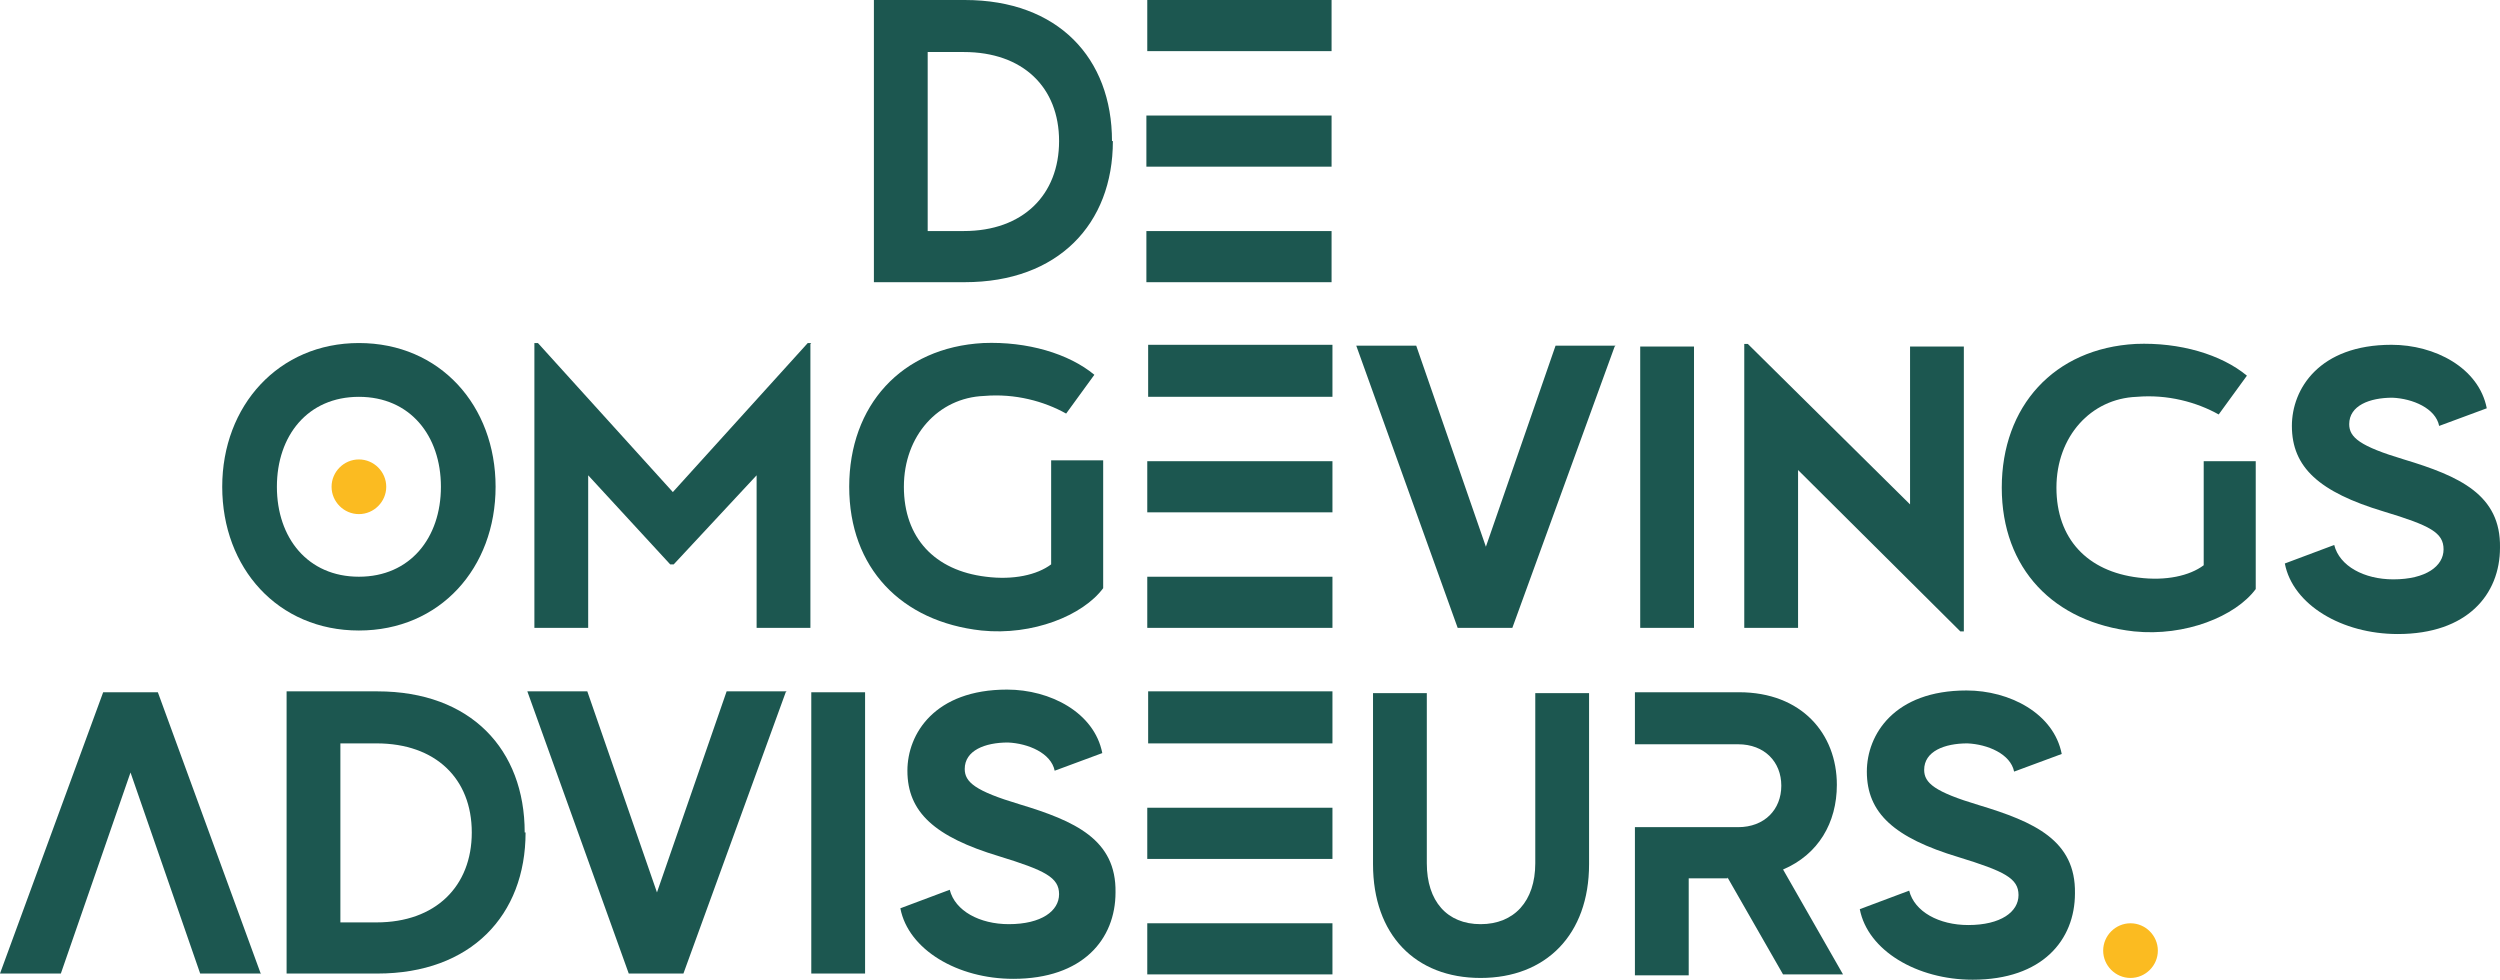
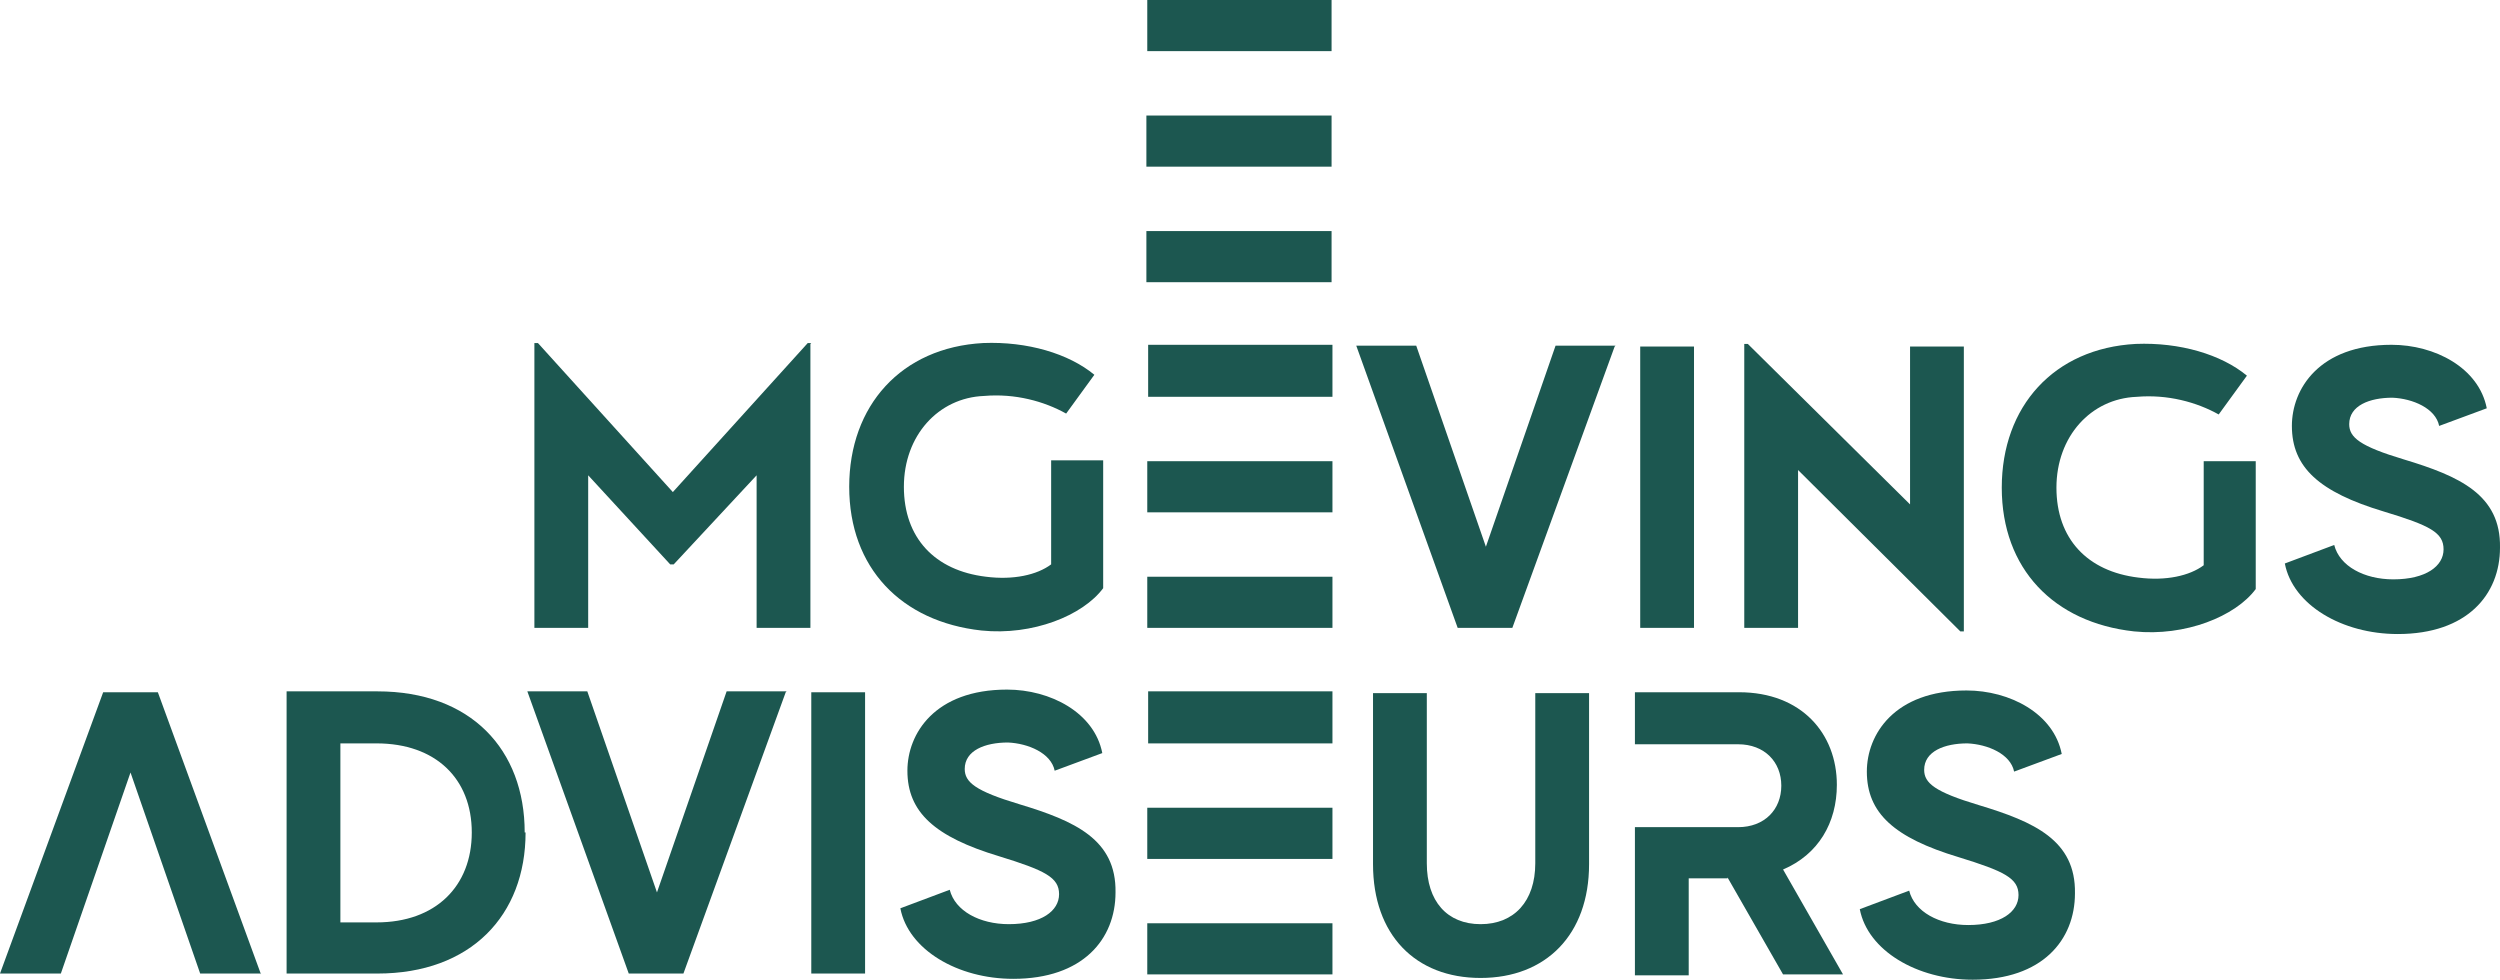
<svg xmlns="http://www.w3.org/2000/svg" id="Laag_1" viewBox="0 0 283.5 111.1">
  <defs>
    <style>.cls-1{fill:#fbbb21;}.cls-2{fill:#1c5750;}</style>
  </defs>
  <g>
-     <path class="cls-2" d="M126.2,16c0,9.4-6.2,16-16.8,16h-10.3s0-32,0-32h10.3c10.6,0,16.7,6.6,16.7,16Zm-6.1,0c0-6.1-4.1-10.1-10.8-10.1h-4.1s0,20.3,0,20.3h4.1c6.7,0,10.8-4.1,10.8-10.2Z" />
    <path class="cls-2" d="M151,26.2v5.8s-21,0-21,0v-5.8s21,0,21,0Zm0-7.3h-21s0-5.8,0-5.8h21s0,5.8,0,5.8Zm0-13.1h-20.9s0-5.9,0-5.9h20.9s0,5.9,0,5.9Z" />
  </g>
  <g>
    <path class="cls-2" d="M151.1,104.7v5.8s-21,0-21,0v-5.8s21,0,21,0Zm0-7.3h-21s0-5.8,0-5.8h21s0,5.8,0,5.8Zm0-13.1h-20.9s0-5.9,0-5.9h20.9s0,5.9,0,5.9Z" />
    <g>
      <path class="cls-2" d="M29.6,110.4h-6.9s-7.9-22.8-7.9-22.8l-7.9,22.8H0s11.7-31.9,11.7-31.9h6.2s11.7,32,11.7,32Z" />
      <path class="cls-2" d="M59.6,94.4c0,9.4-6.2,16-16.8,16h-10.3s0-32,0-32h10.3c10.6,0,16.7,6.6,16.7,16Zm-6.1,0c0-6.1-4.1-10.1-10.8-10.1h-4.1s0,20.3,0,20.3h4.1c6.7,0,10.8-4.1,10.8-10.2Z" />
      <path class="cls-2" d="M89.1,78.5l-11.6,31.9h-6.2s-11.5-32-11.5-32h6.8s7.9,22.8,7.9,22.8l7.9-22.8h6.8Z" />
      <path class="cls-2" d="M98.1,78.5v31.9s-6.1,0-6.1,0v-31.9s6.1,0,6.1,0Z" />
      <path class="cls-2" d="M126.5,101.2c0,5.3-3.7,9.8-11.6,9.8-6.3,0-11.9-3.3-12.8-8l5.6-2.1c.6,2.4,3.4,3.9,6.7,3.9,3.7,0,5.7-1.5,5.7-3.4,0-1.9-1.6-2.7-6.8-4.3-7.3-2.2-10.4-5-10.4-9.7,0-4.2,3.1-9.2,11.3-9.2,4.9,0,9.9,2.6,10.8,7.2l-5.4,2c-.4-2-3-3.1-5.3-3.2-2.6,0-4.9,.9-4.9,3,0,1.5,1.2,2.5,6.2,4,6.3,1.9,11,4,10.9,10Z" />
      <path class="cls-2" d="M180.2,78.6v19.4c0,8-4.9,12.9-12.3,12.9-7.4,0-12.2-4.9-12.2-12.9v-19.4s6.1,0,6.1,0v19.3c0,4.3,2.3,6.9,6.1,6.9,3.8,0,6.2-2.6,6.2-6.9v-19.3s6.1,0,6.1,0Z" />
      <path class="cls-2" d="M195.9,99.6h-4.4s0,11,0,11h-6.1s0-16.8,0-16.8h11.7c3,0,4.9-2,4.9-4.7,0-2.7-1.9-4.7-4.9-4.7h-11.7s0-5.9,0-5.9h11.8c7.1,0,11.1,4.7,11.1,10.5,0,4.3-2.1,7.9-6.1,9.6l6.8,11.9h-6.8s-6.3-11-6.3-11Z" />
      <path class="cls-2" d="M235.3,101.3c0,5.3-3.7,9.8-11.6,9.8-6.3,0-11.9-3.3-12.8-8l5.6-2.1c.6,2.4,3.4,3.9,6.7,3.9,3.7,0,5.7-1.5,5.7-3.4,0-1.9-1.6-2.7-6.8-4.3-7.3-2.2-10.4-5-10.4-9.7,0-4.2,3.1-9.2,11.3-9.2,4.9,0,9.9,2.6,10.8,7.2l-5.4,2c-.4-2-3-3.1-5.3-3.2-2.6,0-4.9,.9-4.9,3,0,1.5,1.2,2.5,6.2,4,6.3,1.9,11,4,10.9,10Z" />
    </g>
  </g>
  <g>
-     <path class="cls-2" d="M56.2,55.2c0,9.2-6.3,16.3-15.5,16.3-9.2,0-15.5-7.1-15.5-16.3,0-9.2,6.4-16.3,15.5-16.3,9.2,0,15.5,7.1,15.5,16.3Zm-6.2,0c0-5.8-3.5-10.2-9.3-10.2-5.8,0-9.3,4.4-9.3,10.2,0,5.8,3.5,10.2,9.3,10.2,5.8,0,9.3-4.4,9.3-10.2Z" />
    <path class="cls-2" d="M91.9,39v32.2s-6.1,0-6.1,0v-17.3s-9.4,10.1-9.4,10.1h-.4s-9.3-10.1-9.3-10.1v17.3s-6.1,0-6.1,0V38.9s.4,0,.4,0l15.3,16.9,15.3-16.9h.4Z" />
    <path class="cls-2" d="M125.1,52.3v14.4c-2.3,3.1-8,5.4-13.8,4.8-9.1-1-15-7.1-15-16.3,0-9.2,5.9-15.8,15.2-16.3,5-.2,9.7,1.2,12.6,3.6l-3.2,4.4c-2.5-1.4-5.8-2.3-9.3-2-5.2,.2-9.1,4.5-9.1,10.3,0,5.8,3.5,9.5,9.3,10.2,3.1,.4,5.8-.2,7.4-1.4v-11.8s5.9,0,5.9,0Z" />
    <path class="cls-2" d="M183.1,39.3l-11.6,31.9h-6.2s-11.5-32-11.5-32h6.8s7.9,22.8,7.9,22.8l7.9-22.8h6.8Z" />
    <path class="cls-2" d="M192.1,39.3v31.9s-6.1,0-6.1,0v-31.9s6.1,0,6.1,0Z" />
    <path class="cls-2" d="M216.6,39.3h6.1s0,32.3,0,32.3h-.4l-18.4-18.3v17.9s-6.1,0-6.1,0V39s.4,0,.4,0l18.4,18.2v-17.9Z" />
    <path class="cls-2" d="M255.8,52.4v14.4c-2.3,3.1-8,5.4-13.8,4.8-9.1-1-15-7.1-15-16.3,0-9.2,5.9-15.8,15.2-16.3,5-.2,9.7,1.2,12.6,3.6l-3.2,4.4c-2.5-1.4-5.8-2.3-9.3-2-5.2,.2-9.1,4.5-9.1,10.3,0,5.8,3.5,9.5,9.3,10.2,3.1,.4,5.8-.2,7.4-1.4v-11.8s5.9,0,5.9,0Z" />
    <path class="cls-2" d="M283.5,62.1c0,5.3-3.7,9.8-11.6,9.8-6.3,0-11.9-3.3-12.8-8l5.6-2.1c.6,2.4,3.4,3.9,6.7,3.9,3.7,0,5.7-1.5,5.7-3.4,0-1.9-1.5-2.7-6.8-4.3-7.3-2.2-10.4-5-10.4-9.7,0-4.2,3.1-9.2,11.3-9.2,4.9,0,9.9,2.6,10.8,7.2l-5.4,2c-.4-2-3-3.1-5.3-3.2-2.6,0-4.9,.9-4.9,3,0,1.5,1.2,2.5,6.2,4,6.3,1.9,11,4,10.9,10Z" />
    <path class="cls-2" d="M151.1,65.4v5.8s-21,0-21,0v-5.8s21,0,21,0Zm0-7.3h-21s0-5.8,0-5.8h21s0,5.8,0,5.8Zm0-13.1h-20.9s0-5.9,0-5.9h20.9s0,5.9,0,5.9Z" />
  </g>
-   <path class="cls-1" d="M43.8,55.2c0,1.7-1.4,3.1-3.1,3.1-1.7,0-3.1-1.4-3.1-3.1,0-1.7,1.4-3.1,3.1-3.1,1.7,0,3.1,1.4,3.1,3.1Z" />
-   <path class="cls-1" d="M244.7,107.8c0,1.7-1.4,3.1-3.1,3.1-1.7,0-3.1-1.4-3.1-3.1,0-1.7,1.4-3.1,3.1-3.1,1.7,0,3.1,1.4,3.1,3.1Z" />
</svg>